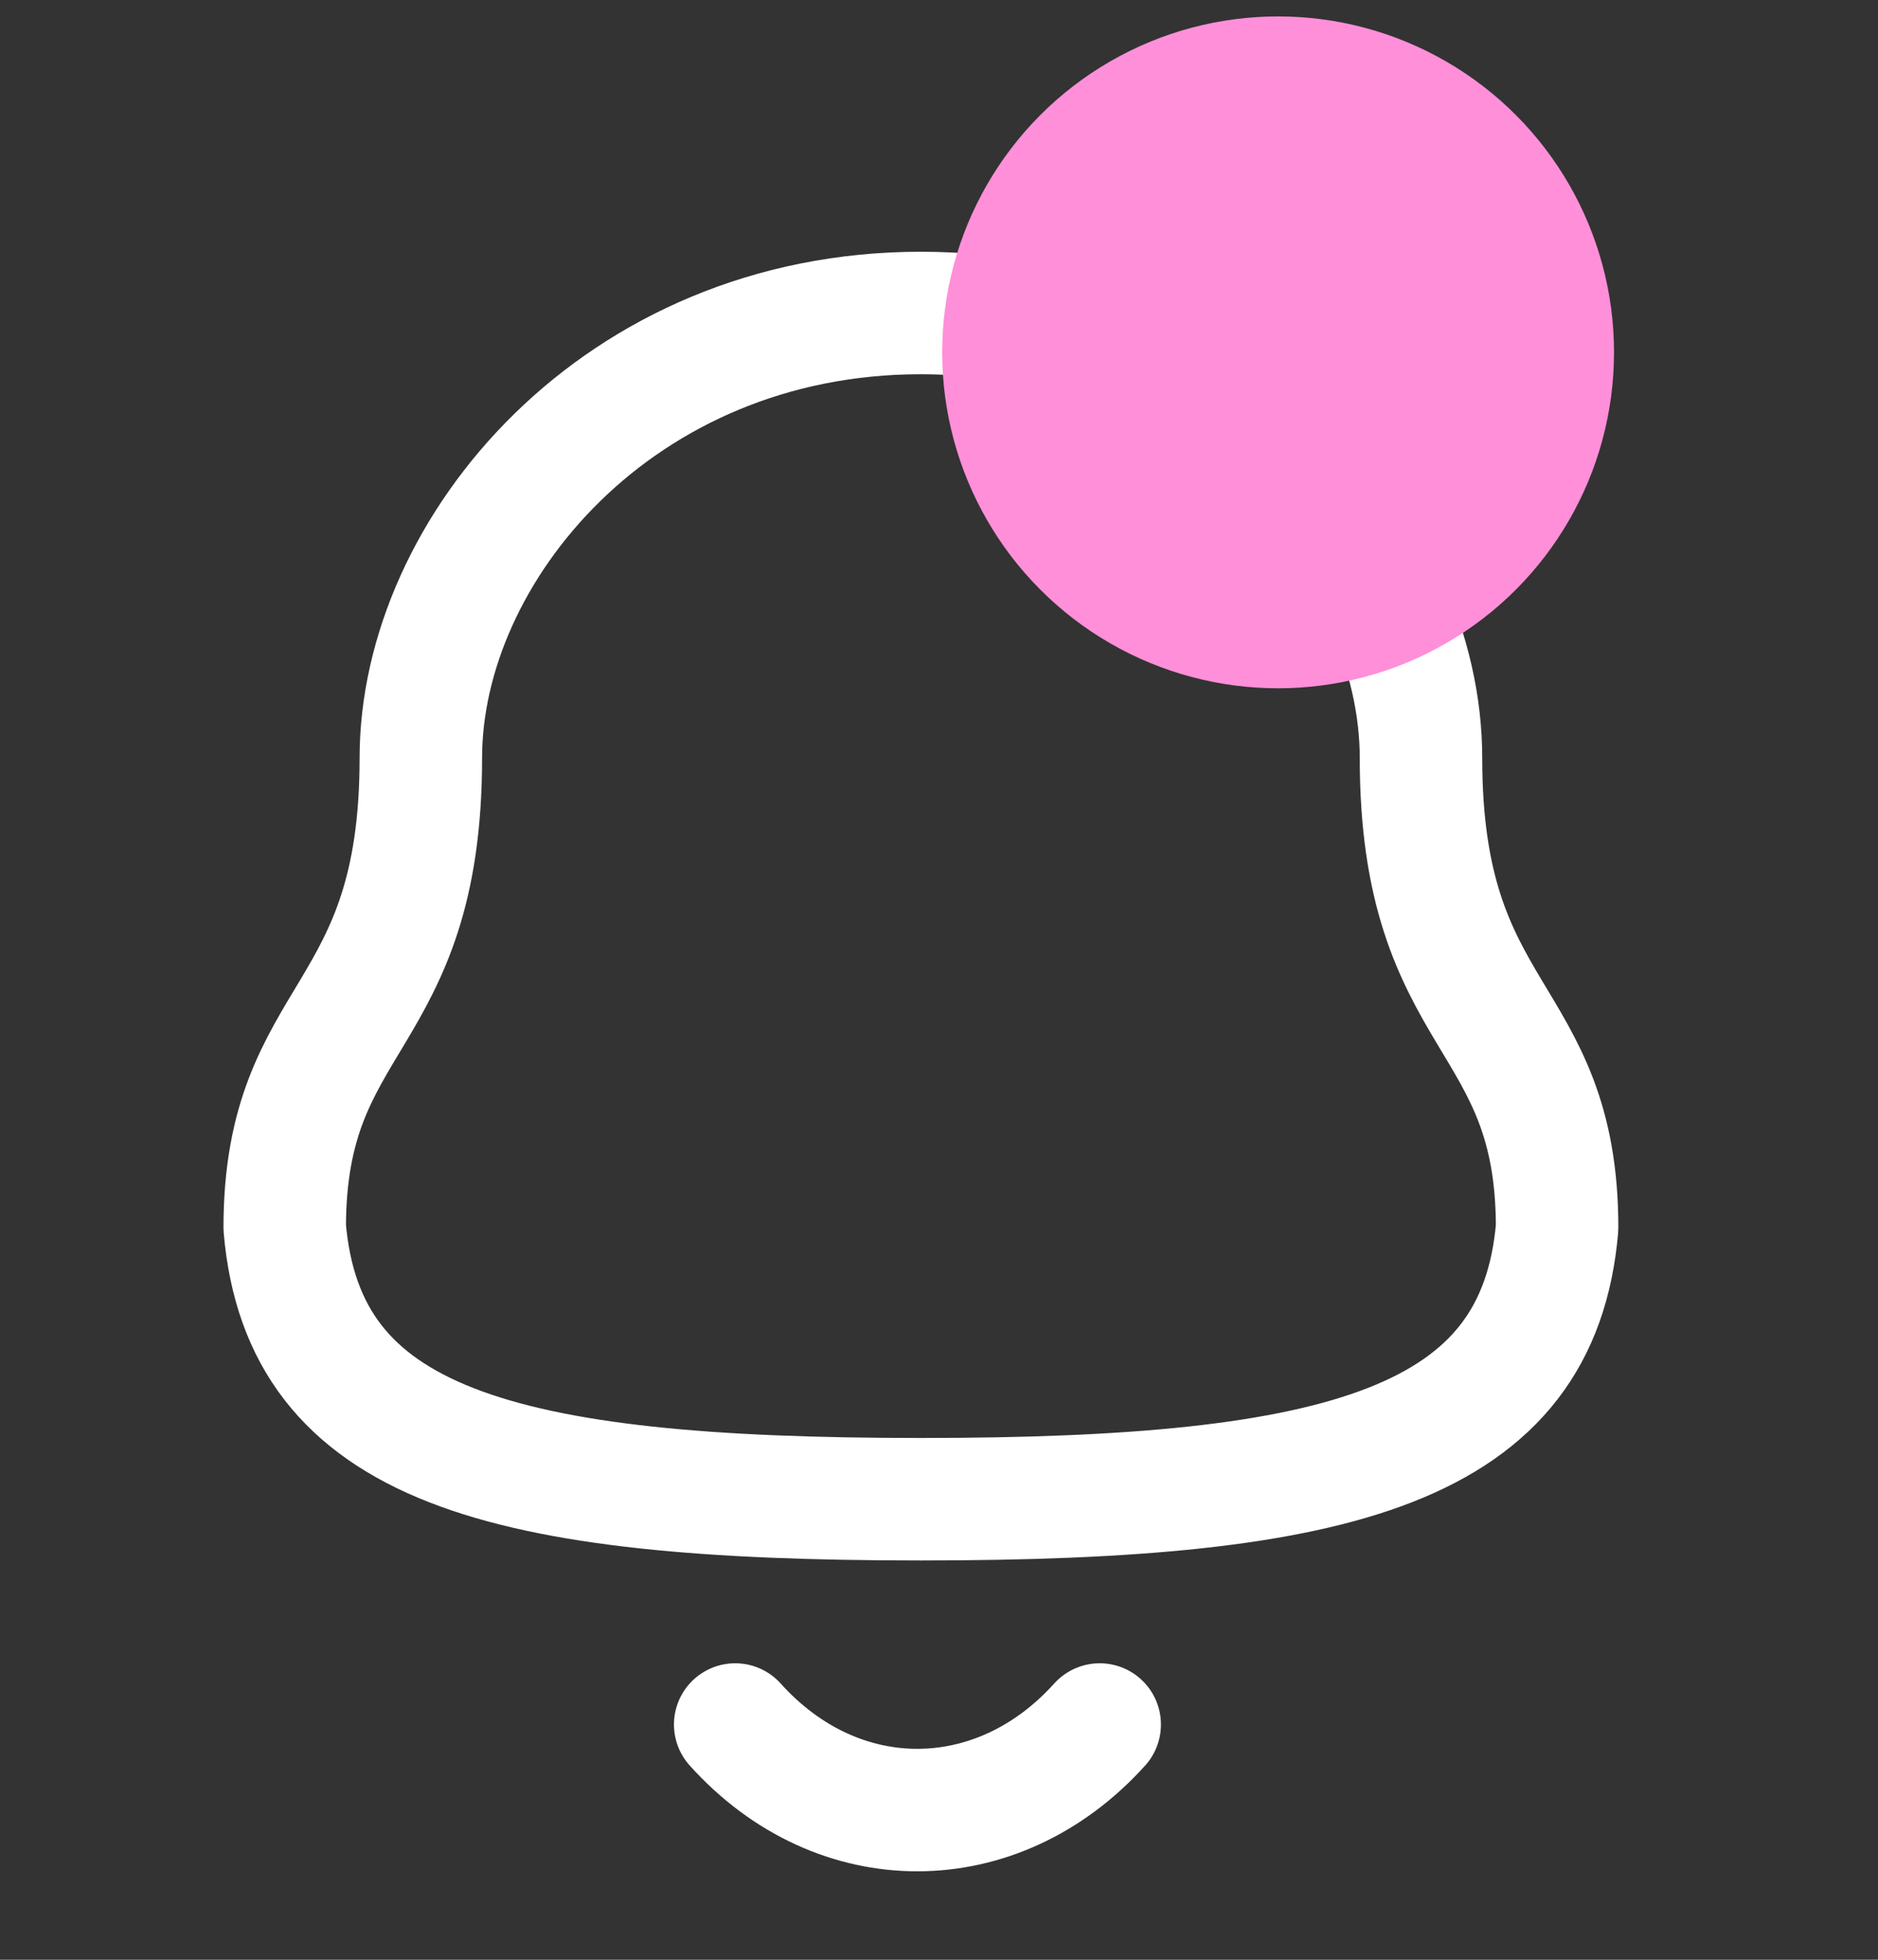
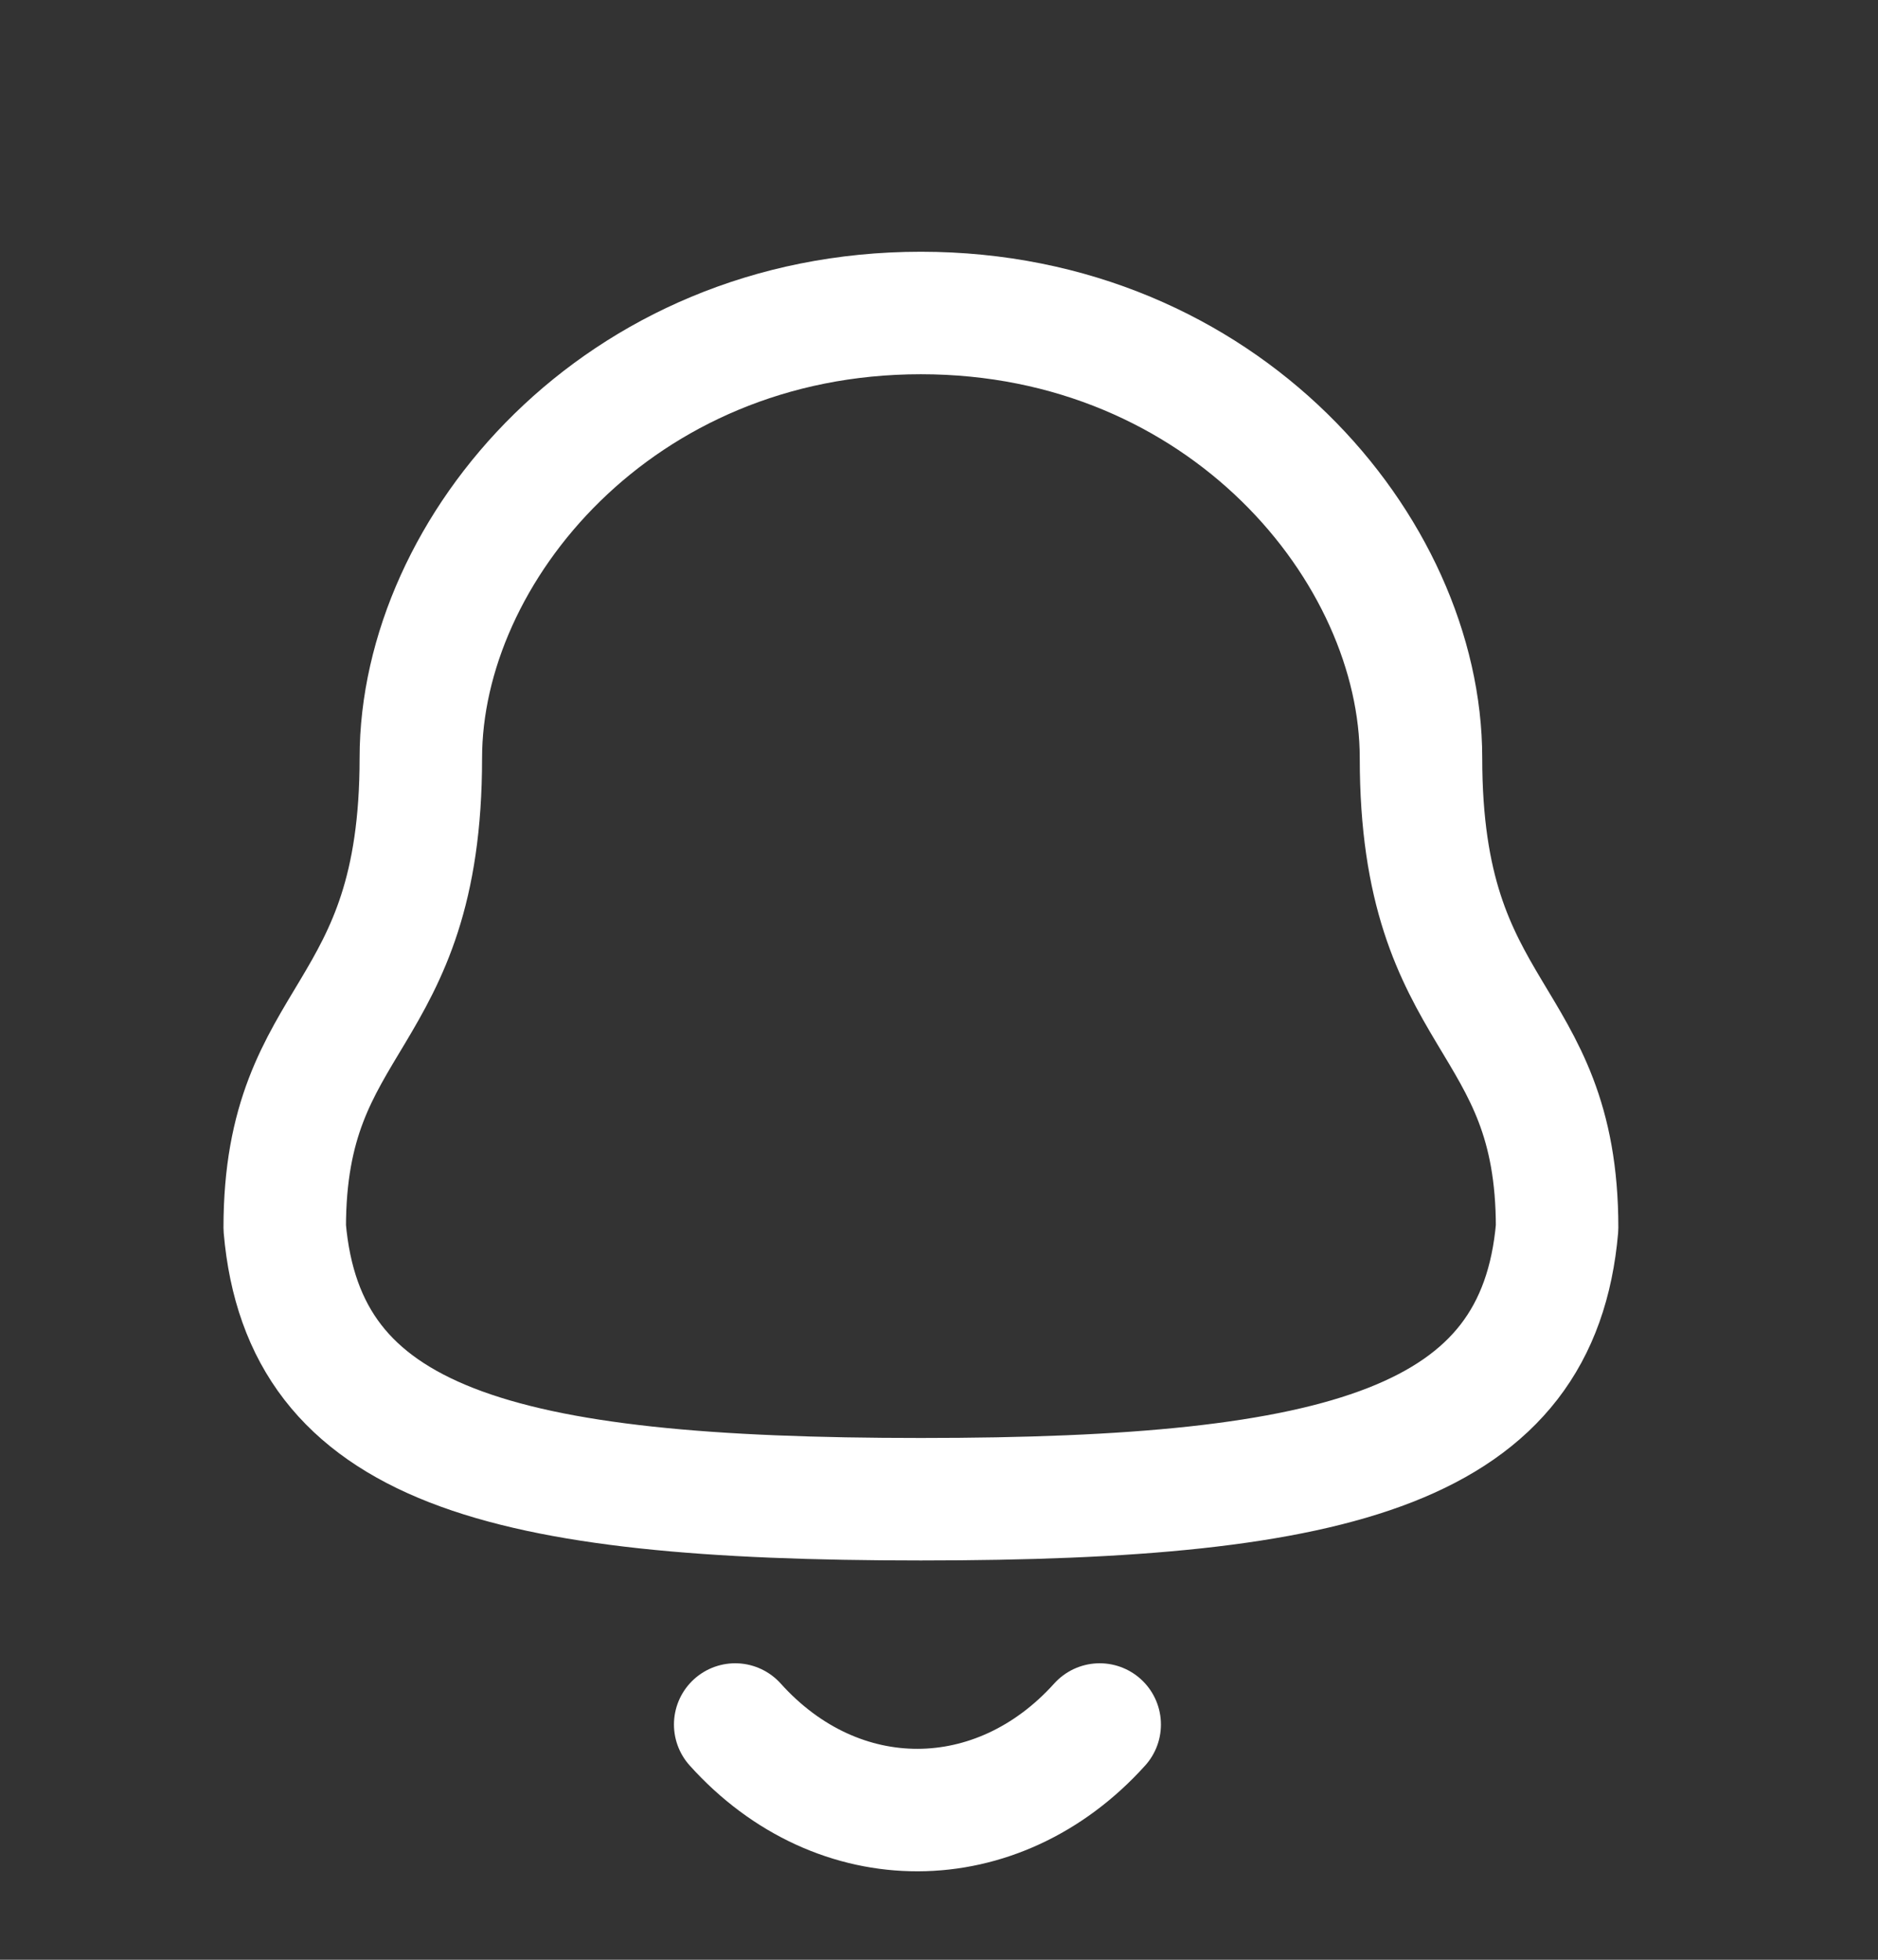
<svg xmlns="http://www.w3.org/2000/svg" width="23" height="24" viewBox="0 0 23 24" fill="none">
  <rect x="0" y="0" width="23" height="24" fill="#333333" stroke="none" />
  <path fill-rule="evenodd" clip-rule="evenodd" d="M11.278 18.36C16.448 18.36 18.839 17.697 19.07 15.035C19.07 12.376 17.403 12.547 17.403 9.283C17.403 6.734 14.986 3.833 11.278 3.833C7.57 3.833 5.154 6.734 5.154 9.283C5.154 12.547 3.487 12.376 3.487 15.035C3.718 17.707 6.11 18.36 11.278 18.36Z" stroke="white" stroke-width="1.5" stroke-linecap="round" stroke-linejoin="round" />
  <path d="M13.468 21.119C12.217 22.508 10.267 22.524 9.004 21.119" stroke="white" stroke-width="1.5" stroke-linecap="round" stroke-linejoin="round" />
-   <circle cx="15.653" cy="4.315" r="4.114" fill="#FF8FD9" />
</svg>